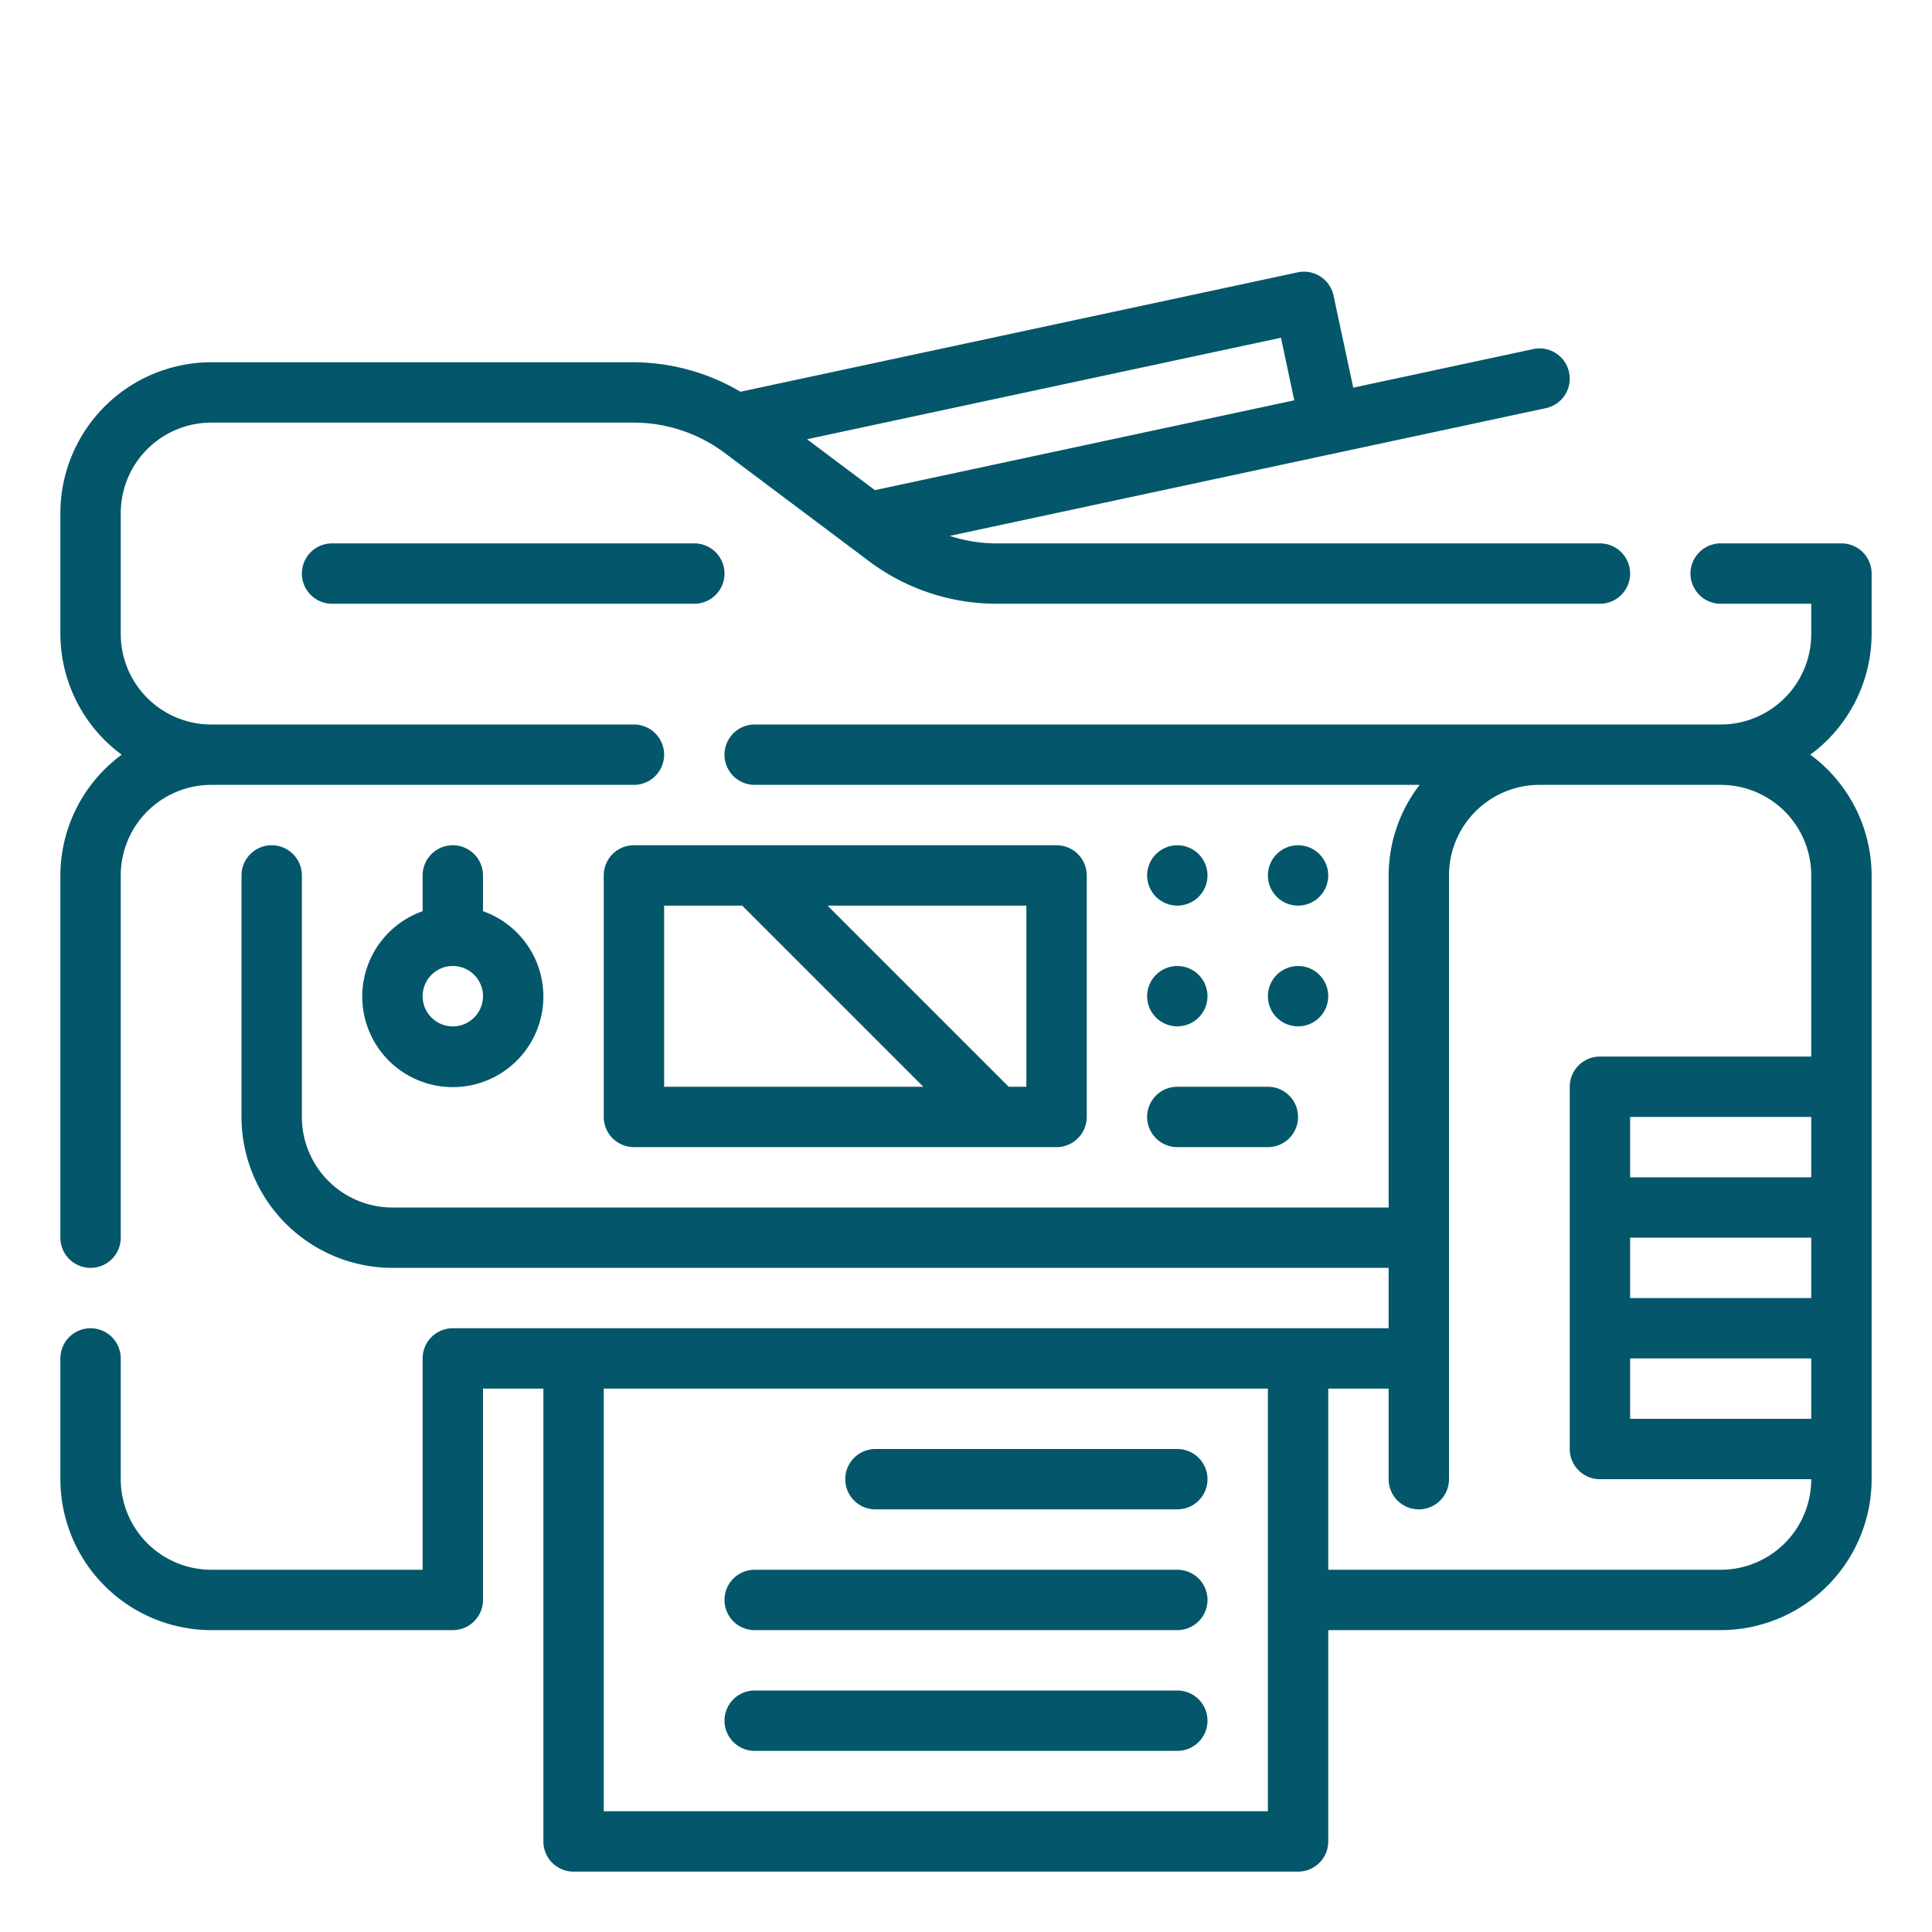
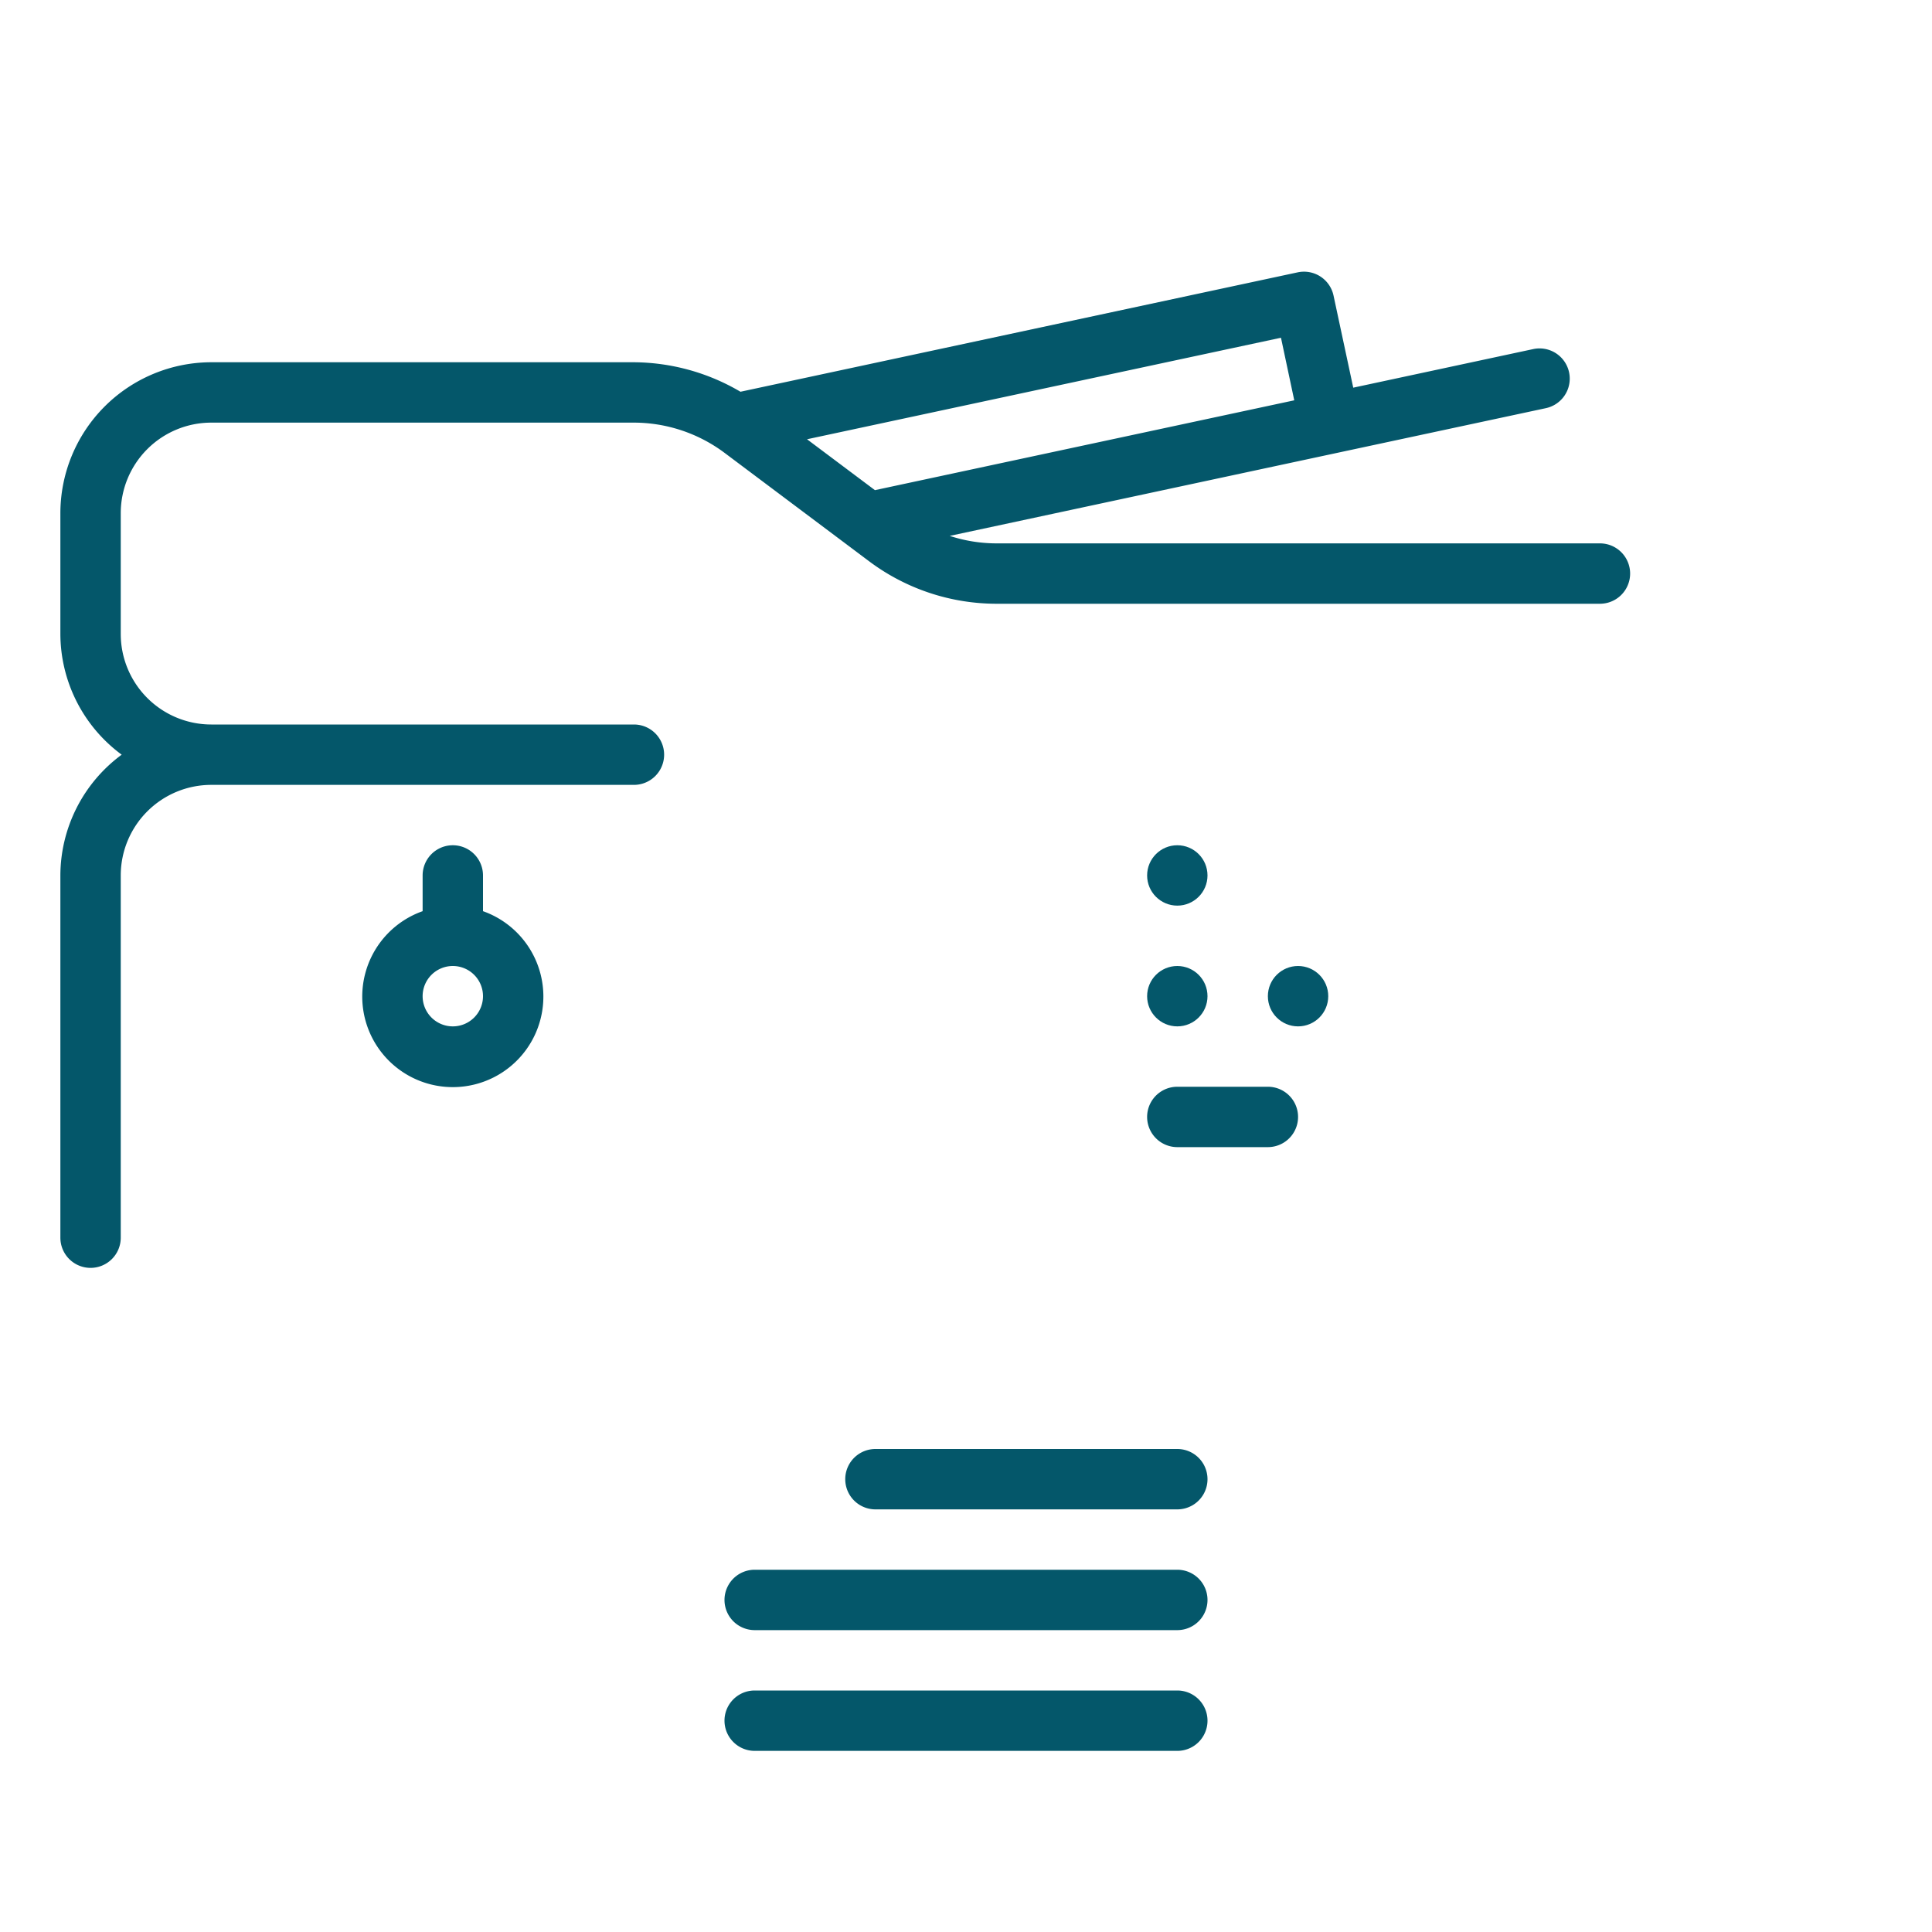
<svg xmlns="http://www.w3.org/2000/svg" viewBox="0 0 64 64" width="512px" height="512px">
  <g>
    <g id="Outline">
      <g>
        <path d="M15,28a1,1,0,0,0-1,1v1.184a3,3,0,1,0,2,0V29A1,1,0,0,0,15,28Zm0,6a1,1,0,1,1,1-1A1,1,0,0,1,15,34Z" data-original="#000000" class="active-path" data-old_color="#000000" fill="#04576A" />
-         <path d="M20,29v8a1,1,0,0,0,1,1H35a1,1,0,0,0,1-1V29a1,1,0,0,0-1-1H21A1,1,0,0,0,20,29Zm14,7h-.586l-6-6H34ZM22,30h2.586l6,6H22Z" data-original="#000000" class="active-path" data-old_color="#000000" fill="#04576A" />
        <circle cx="39" cy="29" r="1" data-original="#000000" class="active-path" data-old_color="#000000" fill="#04576A" />
-         <circle cx="43" cy="29" r="1" data-original="#000000" class="active-path" data-old_color="#000000" fill="#04576A" />
        <circle cx="39" cy="33" r="1" data-original="#000000" class="active-path" data-old_color="#000000" fill="#04576A" />
        <circle cx="43" cy="33" r="1" data-original="#000000" class="active-path" data-old_color="#000000" fill="#04576A" />
        <path d="M39,38h3a1,1,0,0,0,0-2H39a1,1,0,0,0,0,2Z" data-original="#000000" class="active-path" data-old_color="#000000" fill="#04576A" />
        <path d="M39,48H29a1,1,0,0,0,0,2H39a1,1,0,0,0,0-2Z" data-original="#000000" class="active-path" data-old_color="#000000" fill="#04576A" />
        <path d="M39,52H25a1,1,0,0,0,0,2H39a1,1,0,0,0,0-2Z" data-original="#000000" class="active-path" data-old_color="#000000" fill="#04576A" />
        <path d="M39,56H25a1,1,0,0,0,0,2H39a1,1,0,0,0,0-2Z" data-original="#000000" class="active-path" data-old_color="#000000" fill="#04576A" />
-         <path d="M62,21V19a1,1,0,0,0-1-1H57a1,1,0,0,0,0,2h3v1a3,3,0,0,1-3,3H25a1,1,0,0,0,0,2H47.026A4.948,4.948,0,0,0,46,29V40H13a3,3,0,0,1-3-3V29a1,1,0,0,0-2,0v8a5.006,5.006,0,0,0,5,5H46v2H15a1,1,0,0,0-1,1v7H7a3,3,0,0,1-3-3V45a1,1,0,0,0-2,0v4a5.006,5.006,0,0,0,5,5h8a1,1,0,0,0,1-1V46h2V61a1,1,0,0,0,1,1H43a1,1,0,0,0,1-1V54H57a5.006,5.006,0,0,0,5-5V29a4.982,4.982,0,0,0-2.031-4A4.982,4.982,0,0,0,62,21ZM42,60H20V46H42ZM60,39H54V37h6Zm0,2v2H54V41Zm-6,4h6v2H54Zm6-16v6H53a1,1,0,0,0-1,1V48a1,1,0,0,0,1,1h7a3,3,0,0,1-3,3H44V46h2v3a1,1,0,0,0,2,0V29a3,3,0,0,1,3-3h6A3,3,0,0,1,60,29Z" data-original="#000000" class="active-path" data-old_color="#000000" fill="#04576A" />
-         <path d="M23,18H11a1,1,0,0,0,0,2H23a1,1,0,0,0,0-2Z" data-original="#000000" class="active-path" data-old_color="#000000" fill="#04576A" />
        <path d="M3,42a1,1,0,0,0,1-1V29a3,3,0,0,1,3-3H21a1,1,0,0,0,0-2H7a3,3,0,0,1-3-3V17a3,3,0,0,1,3-3H21a5.028,5.028,0,0,1,3,1l4.8,3.6A7.04,7.04,0,0,0,33,20H53a1,1,0,0,0,0-2H33a4.993,4.993,0,0,1-1.539-.248l12.81-2.745h0l6.938-1.486a1,1,0,0,0-.42-1.957l-5.961,1.278-.653-3.051a1,1,0,0,0-1.188-.769L24.529,12.977A7.037,7.037,0,0,0,21,12H7a5.006,5.006,0,0,0-5,5v4a4.982,4.982,0,0,0,2.031,4A4.982,4.982,0,0,0,2,29V41A1,1,0,0,0,3,42ZM42.874,13.261,28.983,16.237l-2.249-1.686,15.7-3.363Z" data-original="#000000" class="active-path" data-old_color="#000000" fill="#04576A" />
      </g>
    </g>
  </g>
</svg>